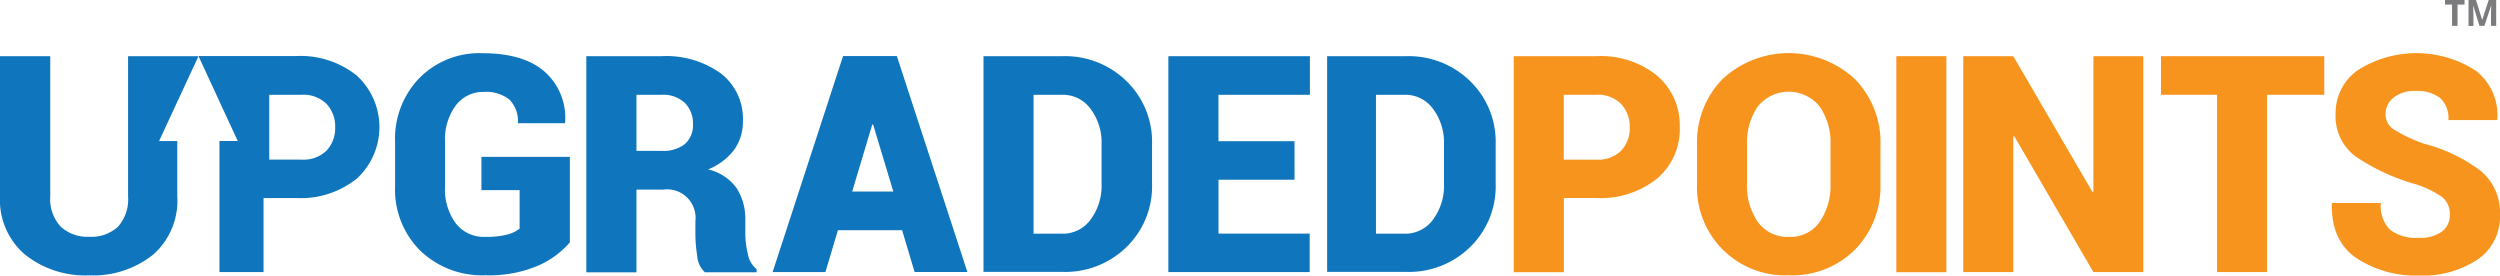
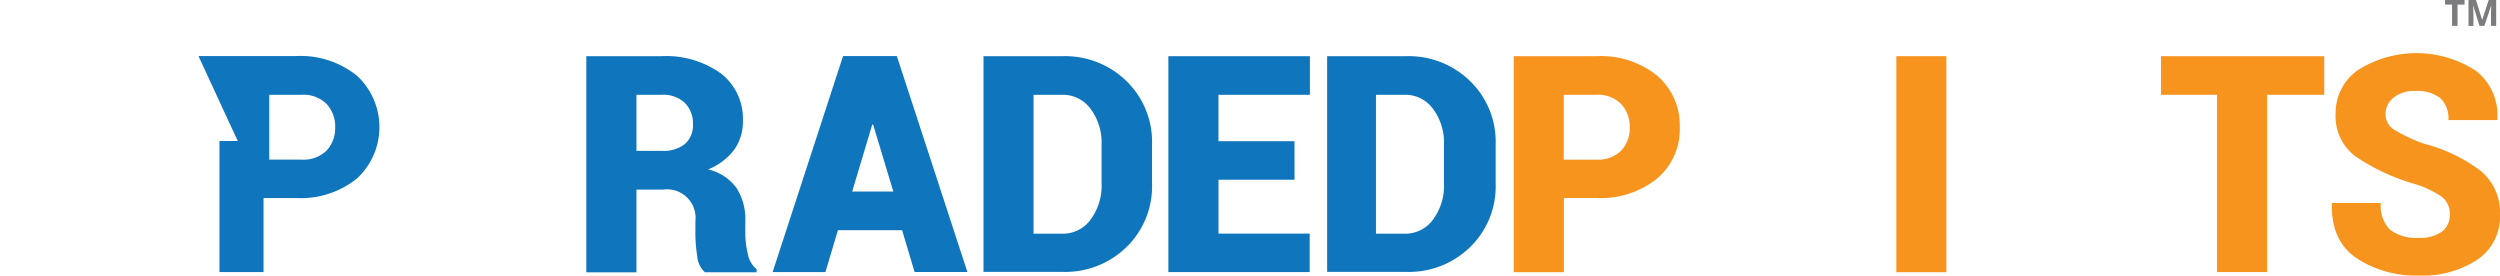
<svg xmlns="http://www.w3.org/2000/svg" width="267.966" height="29.53" viewBox="0 0 267.966 29.53">
  <g id="up_logo" transform="translate(-52.7 -8.4)">
    <path id="Path_1" data-name="Path 1" d="M220.724,118.9l-.023.047h.023Z" transform="translate(-148.243 -97.505)" fill="#0f75bd" />
-     <path id="Path_2" data-name="Path 2" d="M73.974,59.6l-2.2,4.739-.024.047-2,4.316H71.7v5.9a7.7,7.7,0,0,1-2.54,6.233,10.269,10.269,0,0,1-6.88,2.258,10.348,10.348,0,0,1-6.938-2.258A7.7,7.7,0,0,1,52.7,74.618V59.6h5.386V74.618A4.334,4.334,0,0,0,59.2,77.863,4.226,4.226,0,0,0,62.3,78.957a4.153,4.153,0,0,0,3.046-1.082,4.393,4.393,0,0,0,1.082-3.258V59.6Z" transform="translate(0 -45.179)" fill="#0f75bd" />
-     <path id="Path_3" data-name="Path 3" d="M431.534,77.174a9.532,9.532,0,0,1-3.4,2.493A13.372,13.372,0,0,1,422.49,80.7a9.546,9.546,0,0,1-7-2.646A9.213,9.213,0,0,1,412.8,71.2V66.39a9.32,9.32,0,0,1,2.611-6.833,9.009,9.009,0,0,1,6.727-2.658q4.445,0,6.7,1.987a6.605,6.605,0,0,1,2.187,5.421L431,64.4H425.96a3.225,3.225,0,0,0-.906-2.528,3.994,3.994,0,0,0-2.74-.823,3.647,3.647,0,0,0-3.022,1.47,6.081,6.081,0,0,0-1.141,3.846v4.869a6.118,6.118,0,0,0,1.141,3.881,3.79,3.79,0,0,0,3.187,1.47,8.665,8.665,0,0,0,2.328-.247,3.612,3.612,0,0,0,1.341-.635V71.577h-4.093V68.013h9.479v9.161Z" transform="translate(-317.752 -42.796)" fill="#0f75bd" />
    <path id="Path_4" data-name="Path 4" d="M592.474,73.889v8.879H587.1V59.6h8.056a10.027,10.027,0,0,1,6.374,1.858,6.115,6.115,0,0,1,2.352,5.092,5.158,5.158,0,0,1-.941,3.093,6.589,6.589,0,0,1-2.787,2.093,5.238,5.238,0,0,1,3.058,2.011,6.174,6.174,0,0,1,.929,3.5v1.47a9.513,9.513,0,0,0,.27,2.07,2.742,2.742,0,0,0,.941,1.646v.329h-5.539a2.559,2.559,0,0,1-.823-1.729,15.581,15.581,0,0,1-.2-2.34V77.3a3.055,3.055,0,0,0-3.434-3.4h-2.893v-.012Zm0-4.14h2.717a3.7,3.7,0,0,0,2.481-.741,2.641,2.641,0,0,0,.858-2.129,3.075,3.075,0,0,0-.882-2.281,3.357,3.357,0,0,0-2.481-.858h-2.693v6.009Z" transform="translate(-471.554 -45.179)" fill="#0f75bd" />
    <path id="Path_5" data-name="Path 5" d="M770.777,78.163H763.9l-1.341,4.492H756.9L764.45,59.5h2.87v.024l.024-.024h2.869l7.562,23.144h-5.657Zm-5.351-4.14h4.41l-2.164-7.185h-.094Z" transform="translate(-621.385 -45.091)" fill="#0f75bd" />
    <path id="Path_6" data-name="Path 6" d="M949.1,82.744V59.6h8.479a9.421,9.421,0,0,1,6.833,2.658,9.073,9.073,0,0,1,2.752,6.821v4.163a9.063,9.063,0,0,1-2.752,6.833,9.383,9.383,0,0,1-6.833,2.646H949.1Zm5.363-19V78.628h3.093a3.661,3.661,0,0,0,3.01-1.494,6.05,6.05,0,0,0,1.188-3.869v-4.2a6.016,6.016,0,0,0-1.188-3.834,3.677,3.677,0,0,0-3.01-1.494Z" transform="translate(-790.982 -45.179)" fill="#0f75bd" />
    <path id="Path_7" data-name="Path 7" d="M1131.124,72.842h-8.15v5.774h9.773v4.128H1117.6V59.6h15.17v4.14h-9.8v4.975h8.15Z" transform="translate(-939.667 -45.179)" fill="#0f75bd" />
    <path id="Path_8" data-name="Path 8" d="M1262.3,82.744V59.6h8.479a9.421,9.421,0,0,1,6.833,2.658,9.073,9.073,0,0,1,2.752,6.821v4.163a9.064,9.064,0,0,1-2.752,6.833,9.364,9.364,0,0,1-6.833,2.646H1262.3Zm5.233-19V78.628h3.093a3.661,3.661,0,0,0,3.011-1.494,6.05,6.05,0,0,0,1.188-3.869v-4.2a6.015,6.015,0,0,0-1.188-3.834,3.661,3.661,0,0,0-3.011-1.494Z" transform="translate(-1067.35 -45.179)" fill="#0f75bd" />
    <path id="Path_9" data-name="Path 9" d="M1437.774,74.818v7.938H1432.4V59.6h8.832a9.619,9.619,0,0,1,6.539,2.093,6.989,6.989,0,0,1,2.423,5.515,6.911,6.911,0,0,1-2.423,5.5,9.619,9.619,0,0,1-6.539,2.093h-3.469v.012Zm0-4.128h3.469a3.5,3.5,0,0,0,2.669-.964,3.45,3.45,0,0,0,.917-2.47,3.556,3.556,0,0,0-.917-2.528,3.48,3.48,0,0,0-2.681-.988h-3.469v6.95Z" transform="translate(-1217.446 -45.179)" fill="#f7941e" />
-     <path id="Path_10" data-name="Path 10" d="M1619.063,70.795a9.65,9.65,0,0,1-2.7,7.044,9.5,9.5,0,0,1-7.079,2.775,9.446,9.446,0,0,1-9.879-9.82V66.631a9.676,9.676,0,0,1,2.728-7.044,10.43,10.43,0,0,1,14.194,0,9.657,9.657,0,0,1,2.74,7.044Zm-5.351-4.2a6.721,6.721,0,0,0-1.164-4.069,4.257,4.257,0,0,0-6.633,0,6.811,6.811,0,0,0-1.153,4.081v4.2a6.748,6.748,0,0,0,1.164,4.093,3.911,3.911,0,0,0,3.352,1.6,3.8,3.8,0,0,0,3.269-1.6,6.827,6.827,0,0,0,1.164-4.093V66.6Z" transform="translate(-1364.807 -42.708)" fill="#f7941e" />
    <rect id="Rectangle_1" data-name="Rectangle 1" width="5.363" height="23.156" transform="translate(255.961 14.421)" fill="#f7941e" />
-     <path id="Path_11" data-name="Path 11" d="M1861.4,82.744h-5.351l-8.479-14.559-.106.024V82.744H1842.1V59.6h5.363l8.479,14.547.106-.035V59.6h5.351Z" transform="translate(-1578.965 -45.179)" fill="#f7941e" />
    <path id="Path_12" data-name="Path 12" d="M2039.8,63.74h-6.127v19h-5.363v-19H2022.3V59.6h17.5Z" transform="translate(-1737.973 -45.179)" fill="#f7941e" />
    <path id="Path_13" data-name="Path 13" d="M2190.641,74.146a2.332,2.332,0,0,0-.812-1.905,10.313,10.313,0,0,0-2.94-1.411,22.056,22.056,0,0,1-6.4-2.987,5.359,5.359,0,0,1-2.093-4.551,5.581,5.581,0,0,1,2.434-4.7,11.73,11.73,0,0,1,12.56.071,6.021,6.021,0,0,1,2.34,5.221l-.024.094h-5.221a2.95,2.95,0,0,0-.894-2.376,4.113,4.113,0,0,0-2.693-.741,3.465,3.465,0,0,0-2.3.717,2.241,2.241,0,0,0-.847,1.764,1.915,1.915,0,0,0,.87,1.635,16.623,16.623,0,0,0,3.234,1.529,17.291,17.291,0,0,1,6.092,2.917,5.8,5.8,0,0,1,2.07,4.716,5.56,5.56,0,0,1-2.387,4.775,10.662,10.662,0,0,1-6.327,1.729,11.574,11.574,0,0,1-6.656-1.858q-2.734-1.852-2.658-5.821l.023-.094h5.233a3.6,3.6,0,0,0,.988,2.869,4.614,4.614,0,0,0,3.046.858,3.947,3.947,0,0,0,2.517-.67,2.21,2.21,0,0,0,.847-1.776" transform="translate(-1875.35 -42.708)" fill="#f7941e" />
    <path id="Path_14" data-name="Path 14" d="M250.582,61.605a9.623,9.623,0,0,0-6.539-2.105H233.6l1.611,3.481.6,1.305,2,4.316h-1.964V82.656h4.728V74.718h3.469a9.619,9.619,0,0,0,6.539-2.093,7.5,7.5,0,0,0,0-11.019Zm-3.258,8.032a3.548,3.548,0,0,1-2.67.964h-3.469v-6.95h3.469a3.481,3.481,0,0,1,2.681.988,3.536,3.536,0,0,1,.917,2.528A3.49,3.49,0,0,1,247.324,69.637Z" transform="translate(-159.626 -45.091)" fill="#0f75bd" />
    <path id="Path_15" data-name="Path 15" d="M2282.541,11.175h-.588V8.894h-.753V8.4h2.093v.494h-.753Z" transform="translate(-1966.427)" fill="#7c7c7e" />
    <path id="Path_16" data-name="Path 16" d="M2303.776,11.175,2303.106,9h-.012q.035.67.035.882v1.294h-.529V8.4h.8l.659,2.117h.012l.694-2.117h.8v2.775h-.552V9.647c0-.082.011-.294.023-.647h-.012l-.718,2.176Z" transform="translate(-1985.31)" fill="#7c7c7e" />
  </g>
</svg>